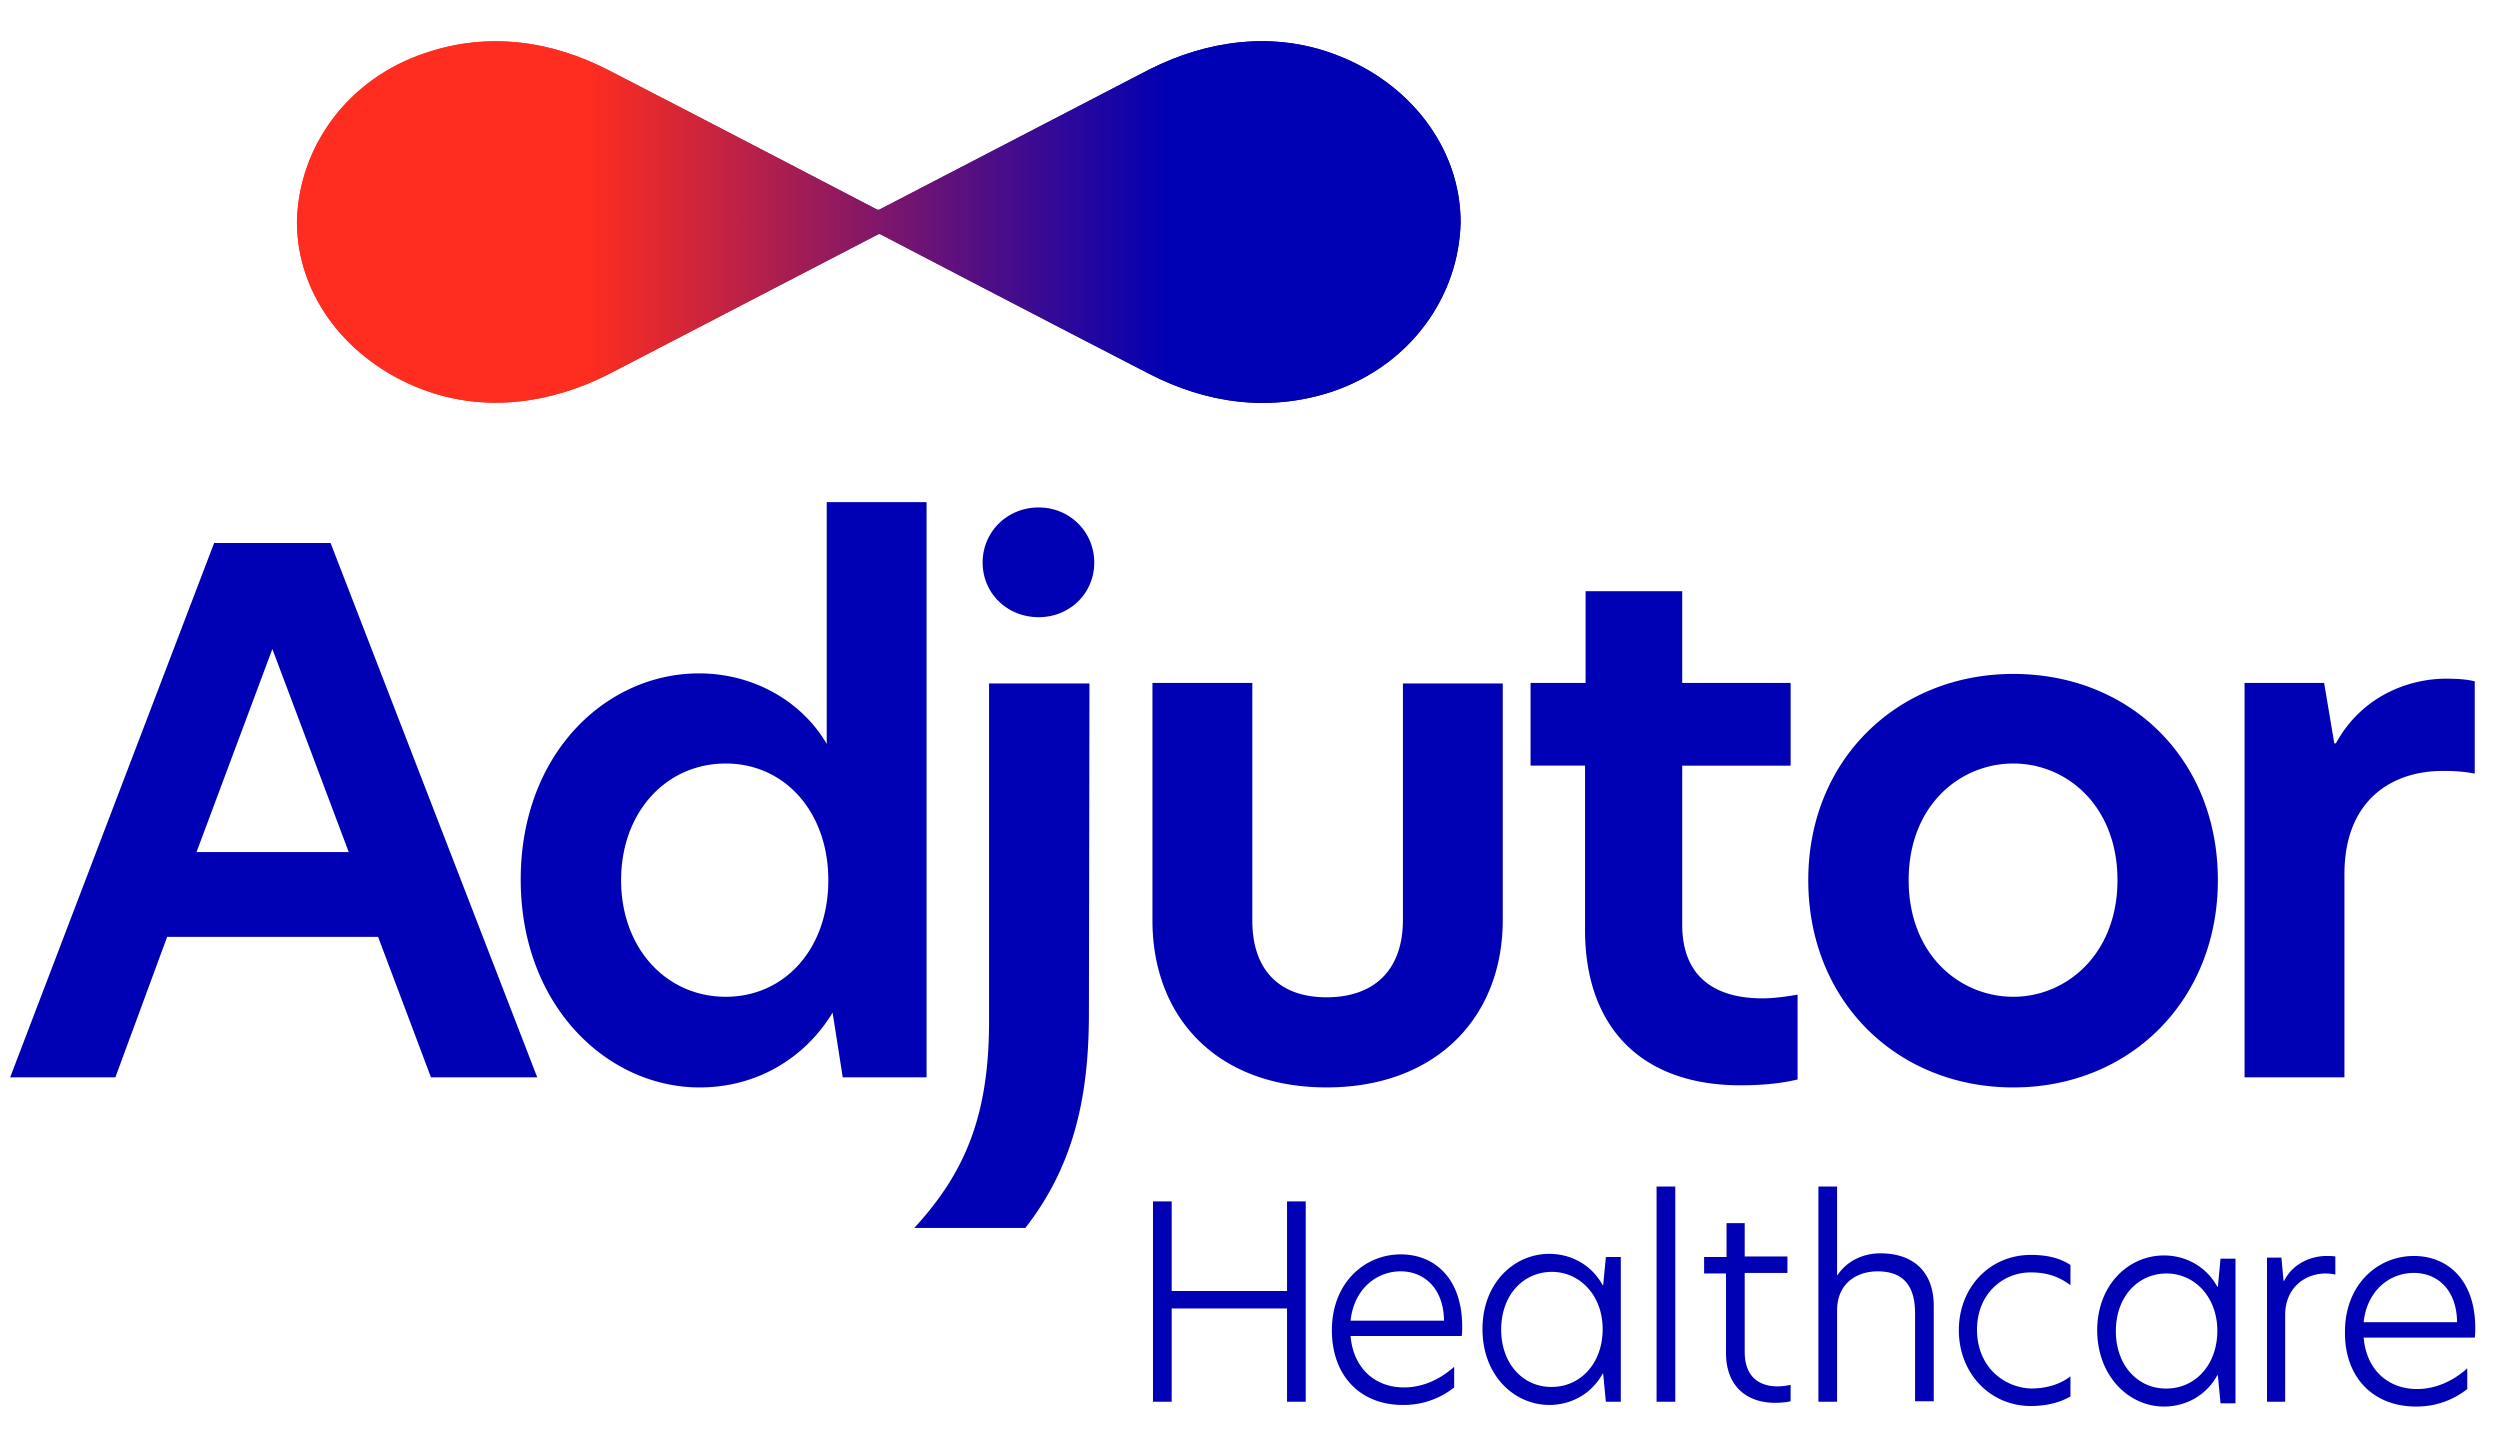
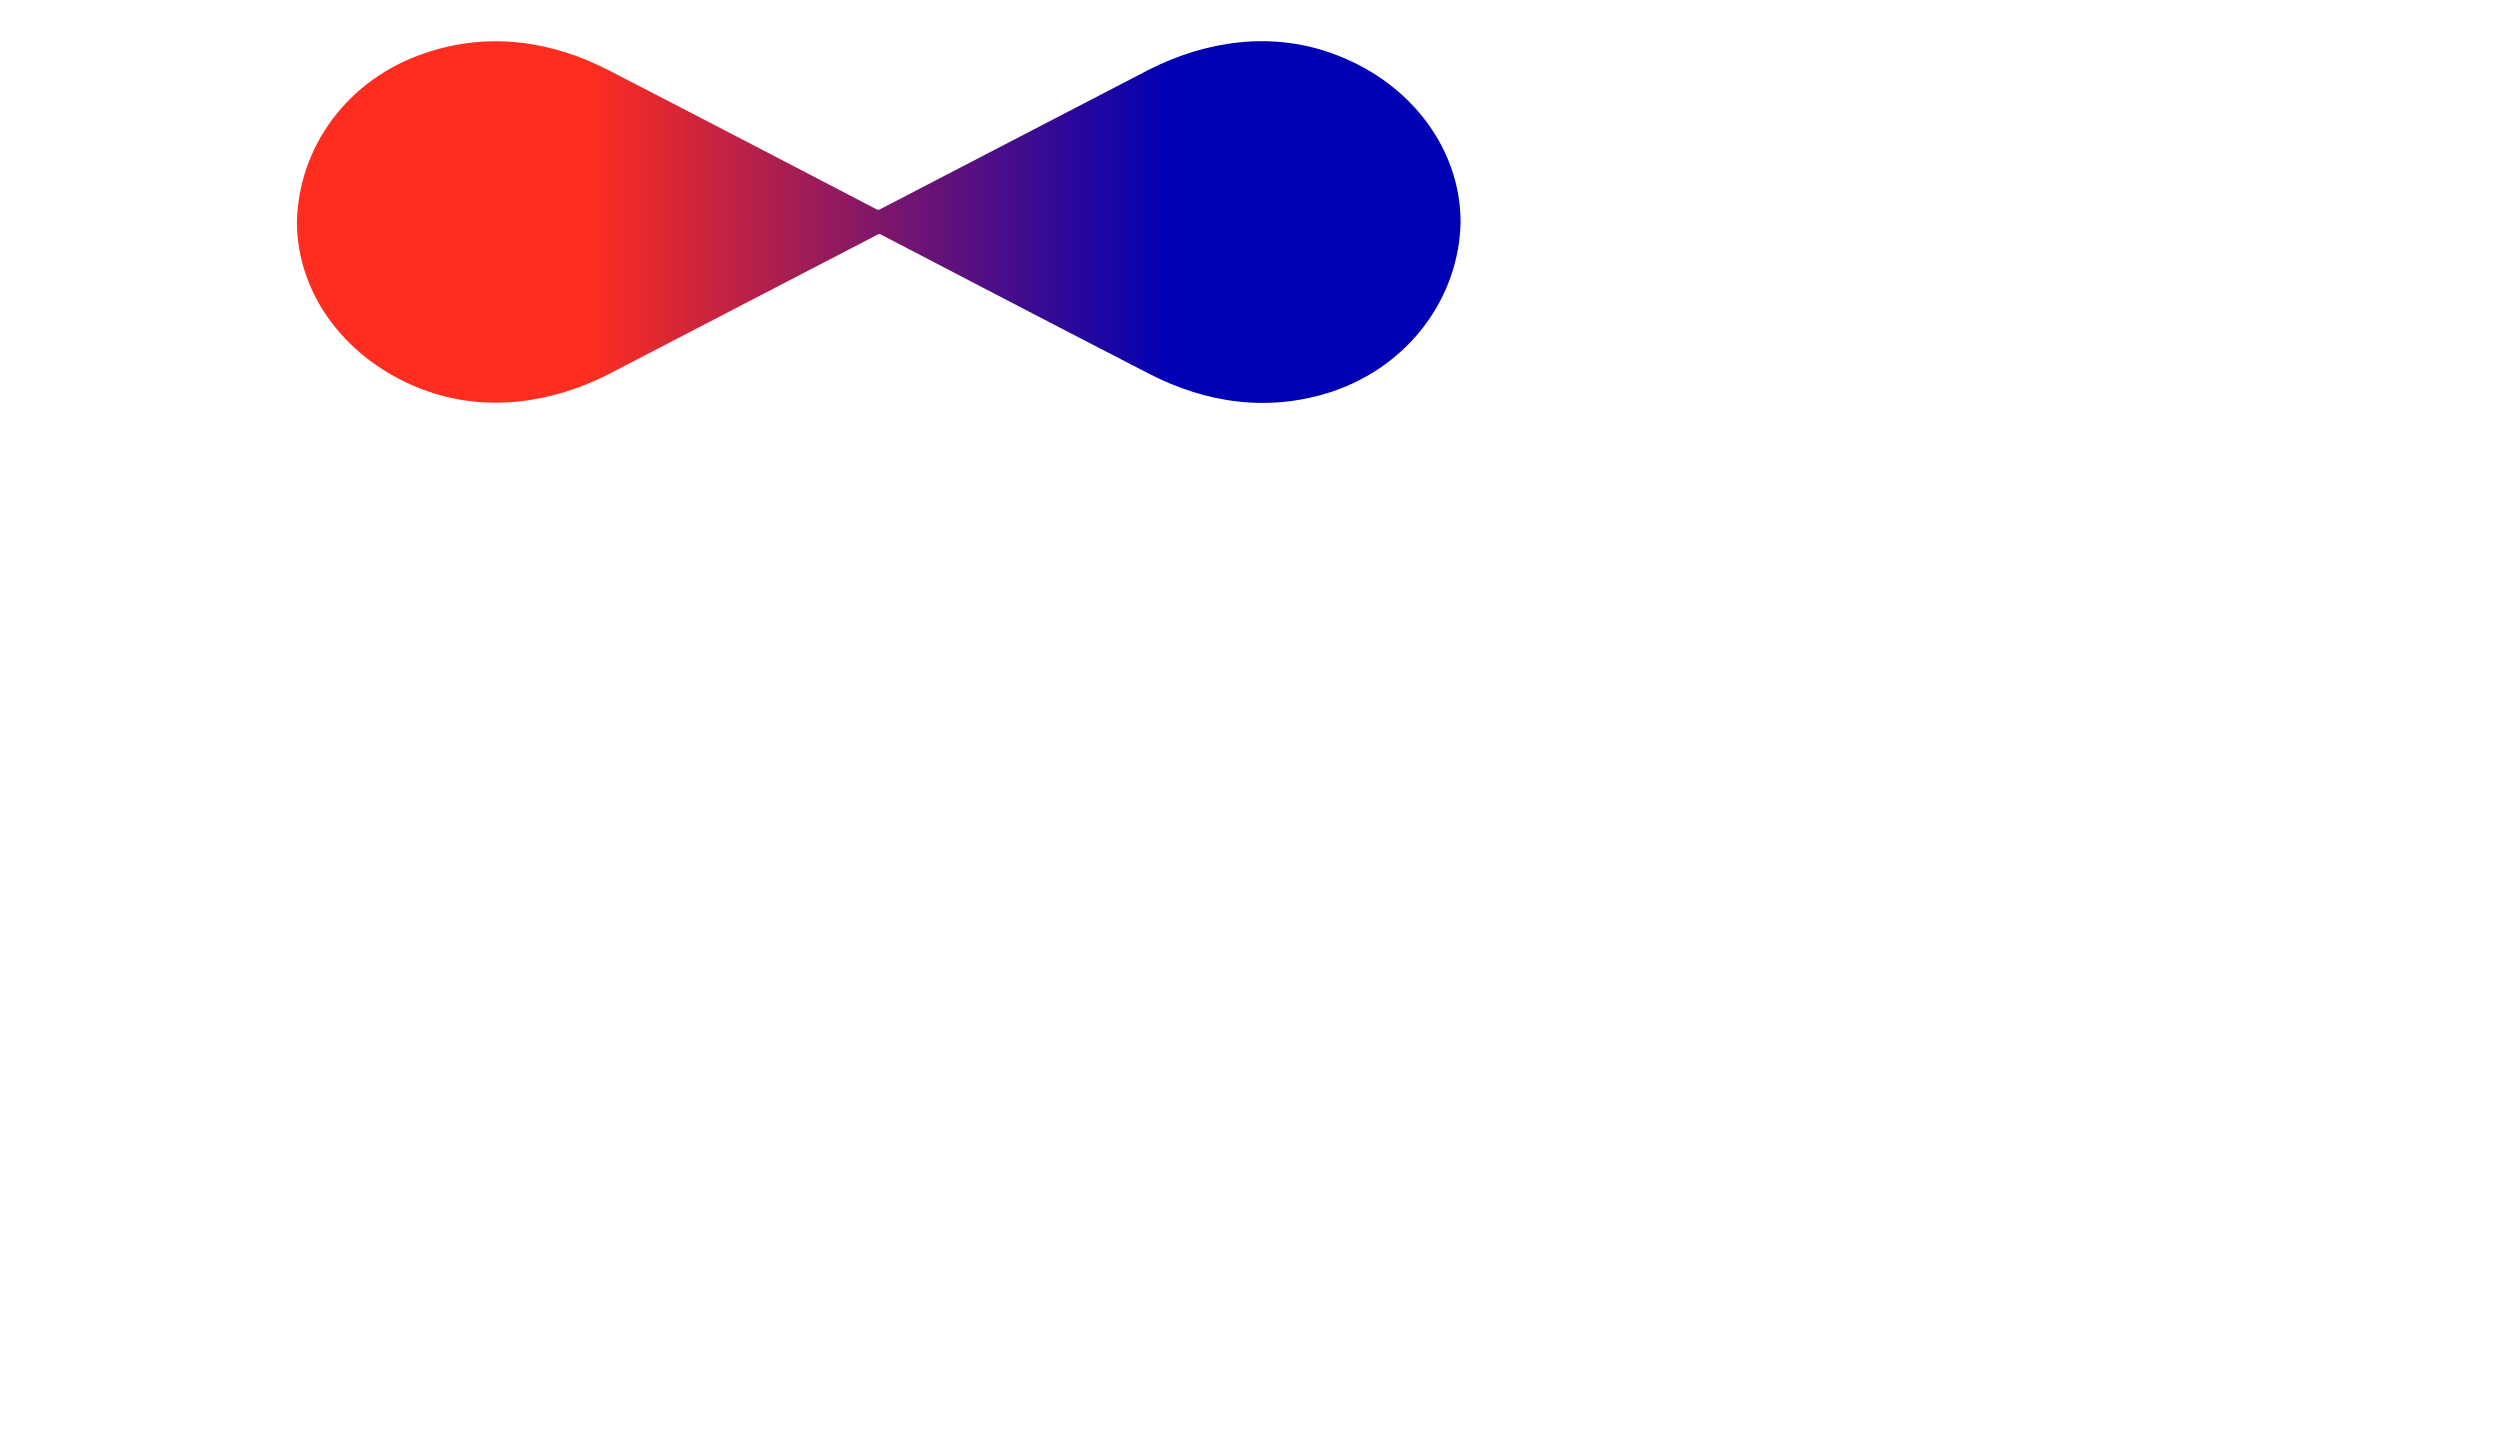
<svg xmlns="http://www.w3.org/2000/svg" viewBox="0 0 144 83" class="w-[100px] md:w-[132px] h-full" fill="none" style="opacity:1;transform:none">
  <path fill="url(#a)" d="M84.13 12.8c0-4.245-2.891-8.032-7.198-9.65-3.599-1.374-7.413-.824-10.736.855C61.03 6.692 55.83 9.38 50.663 12.067c-.061.03-.061.03-.153 0 0 0-10.244-5.344-15.412-8-3.29-1.71-6.951-2.26-10.612-1.009-4.491 1.497-7.29 5.436-7.383 9.71 0 4.245 2.892 8.001 7.198 9.65 3.6 1.374 7.414.825 10.736-.855 5.168-2.687 10.366-5.374 15.534-8.061.062-.03.092-.03.154 0 0 0 10.243 5.344 15.411 8 3.353 1.74 6.983 2.26 10.643 1.039 4.46-1.527 7.26-5.466 7.352-9.742Z" />
-   <path fill="url(#b)" d="M84.13 12.8c0-4.245-2.891-8.032-7.198-9.65-3.599-1.374-7.413-.824-10.736.855C61.03 6.692 55.83 9.38 50.663 12.067c-.061.03-.061.03-.153 0 0 0-10.244-5.344-15.412-8-3.29-1.71-6.951-2.26-10.612-1.009-4.491 1.497-7.29 5.436-7.383 9.71 0 4.245 2.892 8.001 7.198 9.65 3.6 1.374 7.414.825 10.736-.855 5.168-2.687 10.366-5.374 15.534-8.061.062-.03.092-.03.154 0 0 0 10.243 5.344 15.411 8 3.353 1.74 6.983 2.26 10.643 1.039 4.46-1.527 7.26-5.466 7.352-9.742Z" />
-   <path fill="#0000B4" d="M109.939 50.696c0-4.306 2.953-6.718 6.029-6.718s5.998 2.443 5.998 6.718c0 4.245-2.922 6.718-5.998 6.718s-6.029-2.412-6.029-6.718Zm6.029 11.94c6.706 0 11.781-5.008 11.781-11.94 0-6.993-5.075-11.878-11.781-11.878-6.644 0-11.812 4.916-11.812 11.878s5.106 11.94 11.812 11.94ZM96.865 34.054H91.33v5.283h-3.17V44.1h3.138v9.466c0 5.588 3.23 8.947 8.951 8.947 1.507 0 2.523-.152 3.292-.335v-4.886c-.708.122-1.415.214-2.031.214-2.676 0-4.614-1.191-4.614-4.245v-9.16h6.245v-4.764h-6.245v-5.283h-.03ZM56.6 32.404c0 1.772 1.415 3.146 3.23 3.146 1.784 0 3.199-1.374 3.199-3.145s-1.415-3.176-3.2-3.176c-1.814 0-3.23 1.405-3.23 3.176Zm-3.938 38.324h6.399c2.707-3.481 3.66-7.36 3.66-12.337l.031-19.024h-5.783V58.85c0 5.466-1.415 8.733-4.306 11.879ZM35.776 50.696c0-3.909 2.584-6.718 6.029-6.718 3.384 0 5.906 2.779 5.906 6.718 0 3.97-2.522 6.718-5.906 6.718-3.445 0-6.03-2.81-6.03-6.718Zm4.522 11.94c3.291 0 6.06-1.68 7.66-4.306l.584 3.725h4.829V28.924h-5.752v13.924c-1.446-2.473-4.245-4.061-7.352-4.061-5.352 0-10.274 4.61-10.274 11.879 0 7.267 4.983 11.97 10.305 11.97ZM11.32 49.078l4.368-11.696 4.399 11.696H11.32Zm19.625 12.977-11.904-30.78h-6.706L.585 62.055h6.06l2.983-8.092h12.15l3.046 8.092h6.121Zm98.373 0h5.721V50.36c0-4.337 2.799-5.955 5.66-5.955.615 0 1.2.03 1.846.153v-5.313c-.492-.123-1.046-.153-1.661-.153-2.031 0-4.799.916-6.337 3.725h-.092l-.585-3.48h-4.583v22.718h.031Zm-52.909.58c6.275 0 10.15-4 10.15-9.65V39.367h-5.751v13.619c0 2.9-1.662 4.458-4.4 4.458-2.706 0-4.275-1.558-4.275-4.428v-13.68h-5.752v13.68c0 5.619 3.753 9.619 10.028 9.619Zm54.139 18.106h1.077v-4.977c0-1.649 1.199-2.412 2.337-2.412.185 0 .37.03.554.06v-1.038c-.154-.03-.338-.03-.523-.03-.738 0-1.876.336-2.43 1.435h-.031l-.123-1.343h-.83v8.305h-.031Zm-16.672-4.153c0-2.076 1.507-3.297 3.076-3.297.923 0 1.599.213 2.307.733v-1.16c-.646-.428-1.415-.581-2.276-.581-2.4 0-4.153 1.893-4.153 4.336 0 2.473 1.784 4.367 4.153 4.367.922 0 1.691-.214 2.276-.55v-1.16c-.708.55-1.569.702-2.276.702-1.6-.061-3.107-1.282-3.107-3.39Zm-8.06-8.244h-1.076V80.74h1.076v-5.25c0-1.557 1.108-2.26 2.338-2.26 1.446 0 2.154.794 2.154 2.413v5.069h1.076v-5.497c0-1.984-1.2-3.023-3.076-3.023-1.046 0-1.969.489-2.461 1.252h-.031v-5.1Zm-5.321 2.107h-1.046v1.954h-1.292v.947h1.261v4.58c0 1.893 1.169 2.87 2.83 2.87.431 0 .8-.06.892-.091v-.947a3.472 3.472 0 0 1-.738.092c-1.107 0-1.907-.58-1.907-1.985v-4.55h2.461v-.947h-2.461v-1.923Zm-5.076 10.29h1.077V68.344h-1.077V80.74Zm-8.951-4.153c0-2.015 1.292-3.328 2.922-3.328 1.6 0 2.923 1.344 2.923 3.298 0 1.985-1.292 3.328-2.923 3.328-1.63.03-2.922-1.313-2.922-3.297Zm2.769 4.337c1.2 0 2.399-.58 3.076-1.802h.03l.154 1.618h.861v-8.336h-.86l-.155 1.618h-.03c-.677-1.221-1.877-1.801-3.076-1.801-2 0-3.846 1.649-3.846 4.336 0 2.687 1.846 4.367 3.846 4.367Zm-11.444-4.856c.185-1.77 1.446-2.84 2.892-2.84 1.261 0 2.46.886 2.492 2.84h-5.384Zm3.015 4.856a4.671 4.671 0 0 0 2.953-1.008v-1.191c-.923.825-1.938 1.19-2.891 1.19-1.692 0-2.923-1.129-3.077-2.961h6.399c.03-.183.03-.336.03-.55 0-2.748-1.568-4.153-3.537-4.153-2.092 0-3.968 1.65-3.968 4.367 0 2.596 1.6 4.306 4.091 4.306Zm-6.675-.184h1.077V69.2h-1.077v5.16h-6.644V69.2h-1.077v11.54h1.077v-5.374h6.644v5.374Zm62.013-4.581c.185-1.77 1.446-2.84 2.892-2.84 1.261 0 2.461.856 2.491 2.84h-5.383Zm3.015 4.856a4.671 4.671 0 0 0 2.953-1.008v-1.19c-.923.824-1.938 1.19-2.892 1.19-1.691 0-2.922-1.13-3.076-2.962h6.399c.03-.183.03-.336.03-.55 0-2.748-1.568-4.152-3.537-4.152-2.092 0-3.968 1.649-3.968 4.366-.031 2.596 1.599 4.306 4.091 4.306Zm-17.287-4.335c0-2.015 1.292-3.328 2.922-3.328 1.6 0 2.922 1.343 2.922 3.298 0 1.984-1.292 3.328-2.922 3.328-1.63.03-2.922-1.313-2.922-3.298Zm2.768 4.336c1.2 0 2.4-.58 3.076-1.801h.031l.154 1.618h.861v-8.336h-.861l-.154 1.618h-.031c-.676-1.221-1.876-1.802-3.076-1.802-1.999 0-3.845 1.65-3.845 4.337.031 2.687 1.877 4.366 3.845 4.366Z" />
  <defs>
    <linearGradient id="a" x1="17.091" x2="84.139" y1="12.783" y2="12.783" gradientUnits="userSpaceOnUse">
      <stop stop-color="#FF2D1F" />
      <stop offset="0.25" stop-color="#FF2D1F" />
      <stop offset="0.75" stop-color="#0000B4" />
      <stop offset="0.997" stop-color="#0000B4" />
      <stop offset="1" stop-color="#0000B4" />
    </linearGradient>
    <linearGradient id="b" x1="17.091" x2="84.139" y1="12.783" y2="12.783" gradientUnits="userSpaceOnUse">
      <stop stop-color="#FF2D1F" />
      <stop offset="0.25" stop-color="#FF2D1F" />
      <stop offset="0.75" stop-color="#0000B4" />
      <stop offset="0.997" stop-color="#0000B4" />
      <stop offset="1" stop-color="#0000B4" />
    </linearGradient>
  </defs>
</svg>